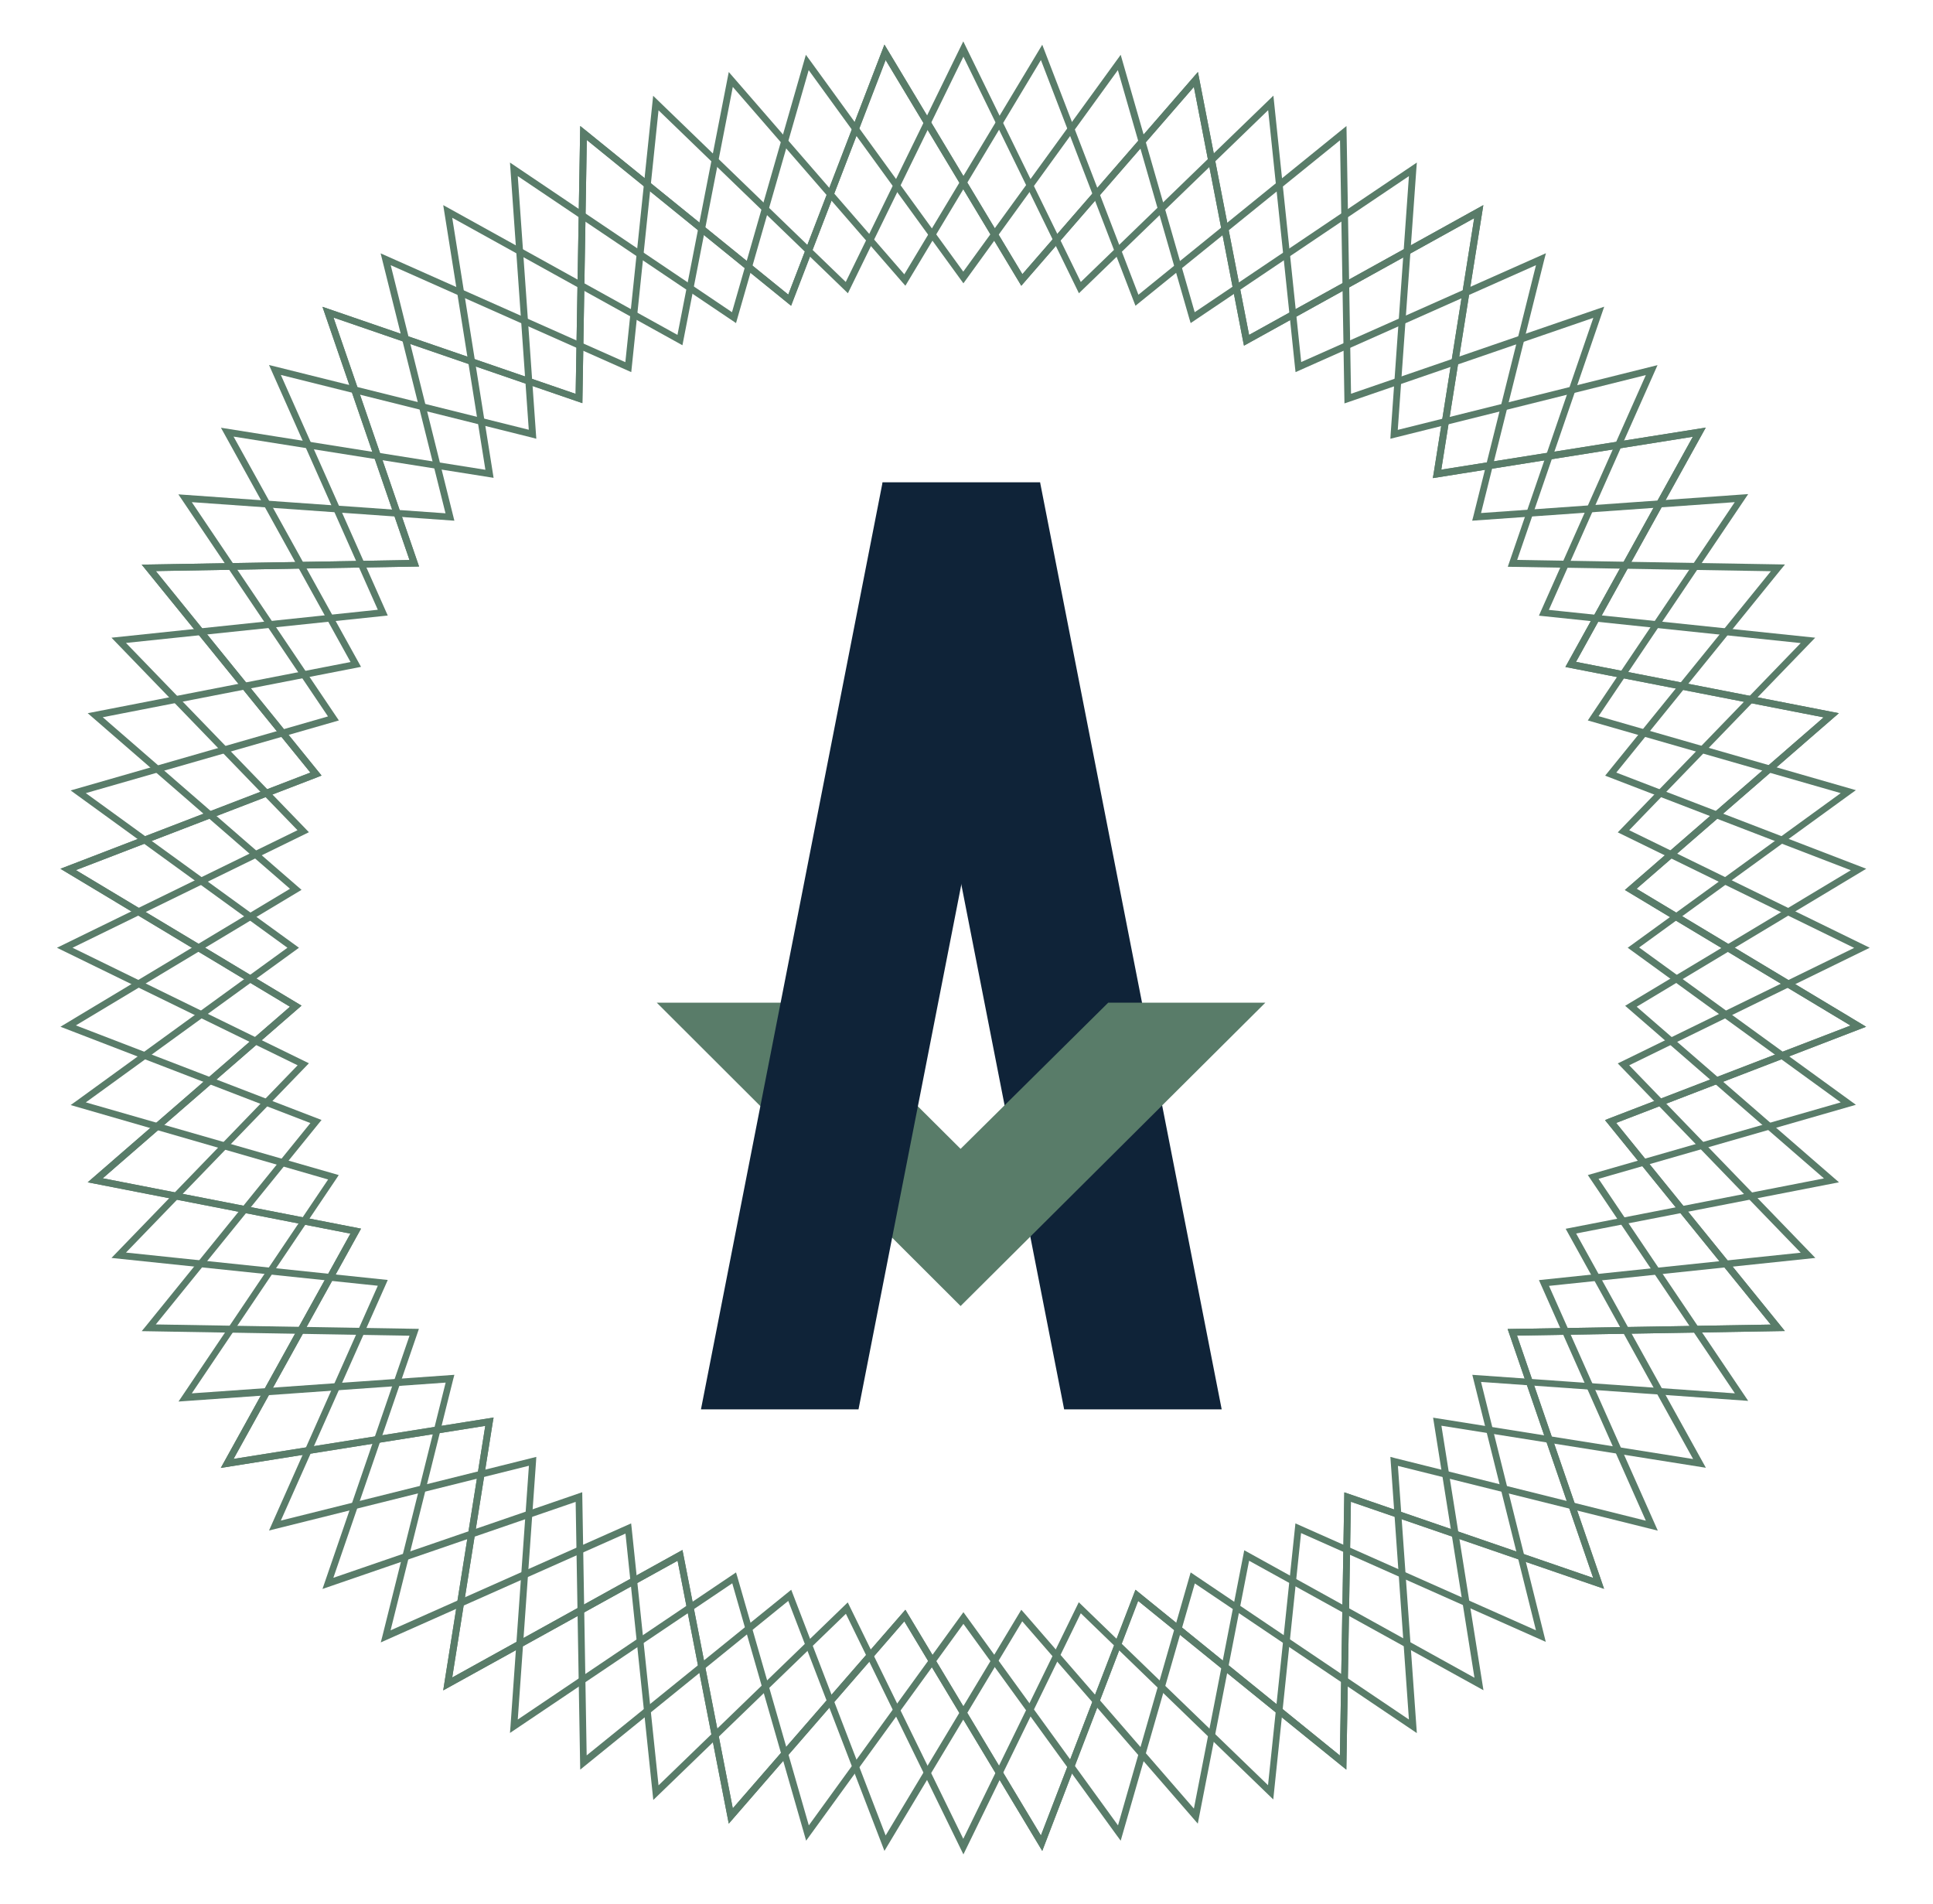
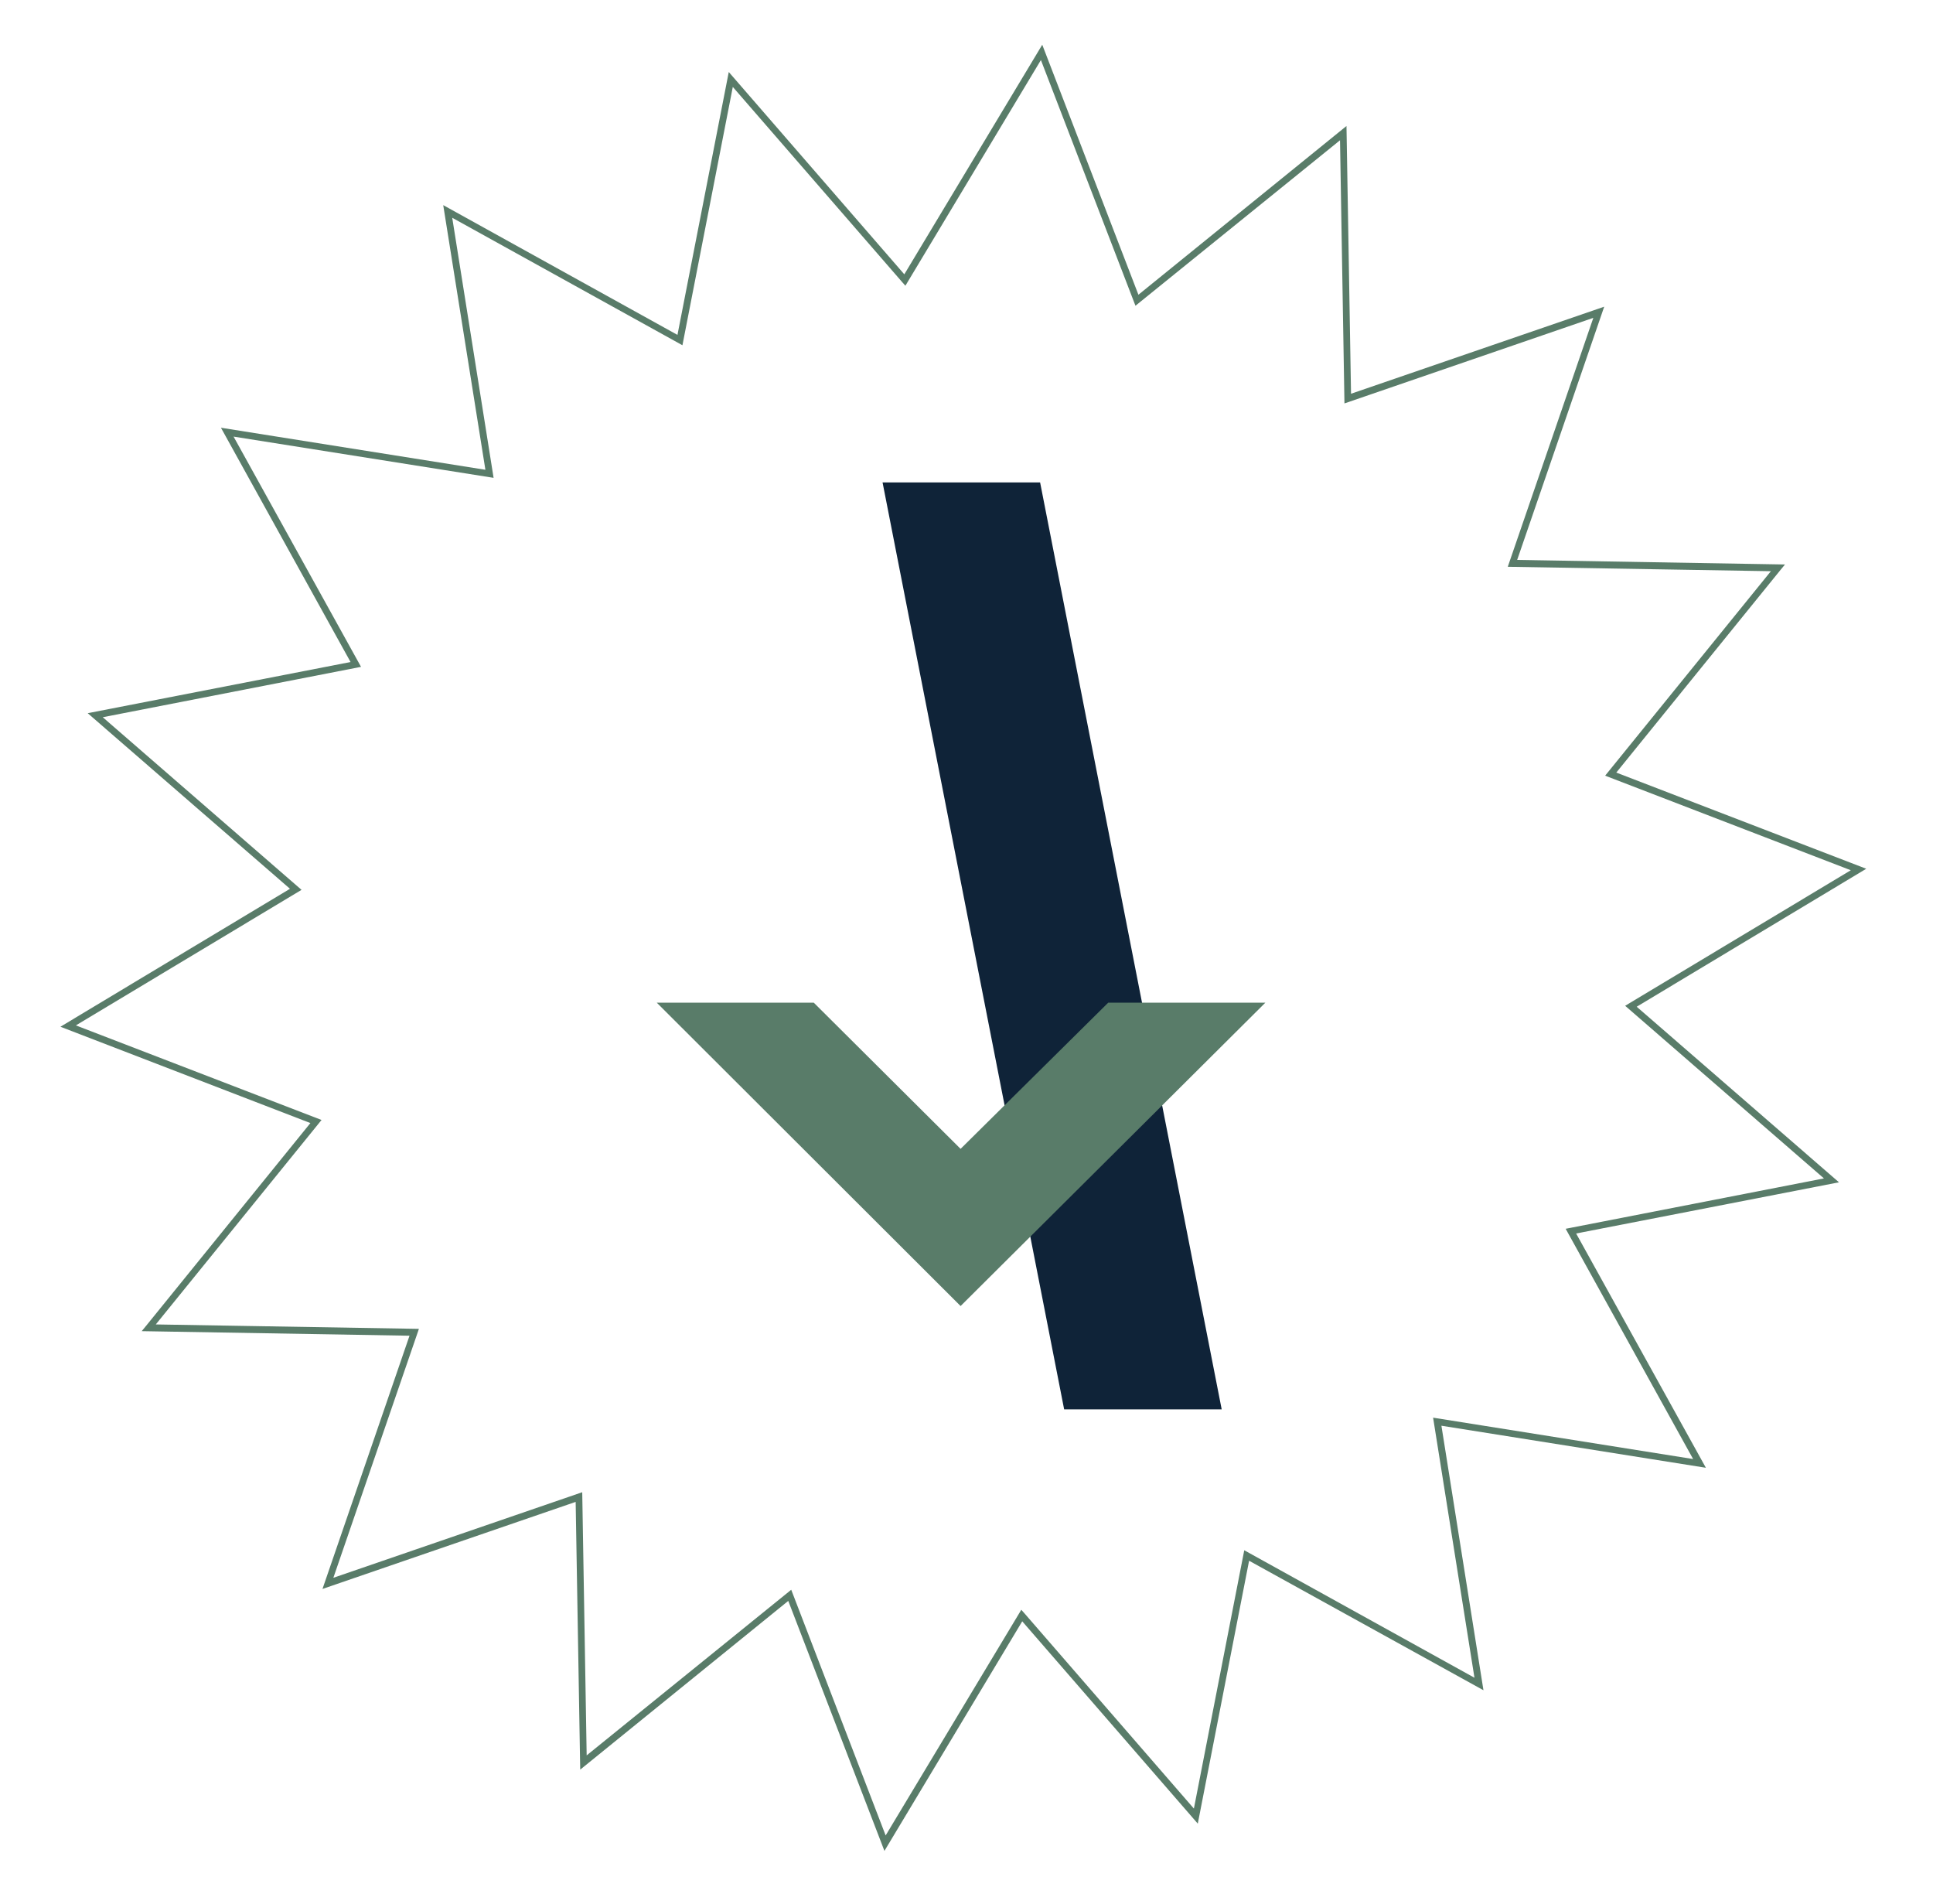
<svg xmlns="http://www.w3.org/2000/svg" version="1.1" id="Calque_1" x="0px" y="0px" width="143.92px" height="141.73px" viewBox="0 0 143.92 141.73" style="enable-background:new 0 0 143.92 141.73;" xml:space="preserve">
  <style type="text/css">
	.st0{fill:#597C69;}
	.st1{fill:#0F2338;}
</style>
  <g>
-     <path class="st0" d="M83.44,137.02l-0.31-0.42l-11.4-15.72l-11.71,16.14l-5.5-19.16L37.97,129l0.04-0.52l1.37-19.37l-19.35,4.82   l8.1-18.22L8.3,93.64L22.16,79.3L4.24,70.55l17.91-8.75L8.3,47.47l19.83-2.08l-8.1-18.22l19.34,4.82l-1.4-19.89l16.53,11.14   l5.5-19.16l0.31,0.42l11.41,15.72L83.44,4.08l5.51,19.16l16.54-11.14l-0.04,0.52L104.07,32l19.34-4.82l-8.09,18.22l19.83,2.07   L121.3,61.8l17.91,8.75L121.3,79.3l13.86,14.34l-19.83,2.08l8.1,18.22l-19.35-4.82l1.41,19.89l-16.53-11.14L83.44,137.02z    M54.8,117.05l0.1,0.33l5.32,18.5l11.51-15.87l11.51,15.87l5.41-18.83L104.9,128l-1.38-19.55l0.34,0.09l18.68,4.66l-7.96-17.91   l19.49-2.04l-13.62-14.09l17.6-8.6l-17.6-8.6l13.62-14.09l-19.49-2.04l0.14-0.32l7.82-17.59l-19.02,4.74l0.02-0.35l1.36-19.2   L88.65,24.05l-0.1-0.33l-5.32-18.5L71.73,21.09L60.21,5.22L54.8,24.05L38.55,13.11l1.38,19.55l-0.34-0.09l-18.68-4.66l7.96,17.91   L9.38,47.86L23,61.95l-17.6,8.6l17.6,8.6L9.38,93.24l19.49,2.04l-0.14,0.32l-7.82,17.59l19.02-4.74l-0.02,0.35L38.55,128   L54.8,117.05z" />
    <path class="st0" d="M65.85,137.78l-7.16-18.61L43.2,131.73l-0.01-0.52l-0.33-19.41l-18.85,6.48l6.48-18.85l-19.94-0.34l0.33-0.4   l12.23-15.09L4.5,76.43l17.09-10.27L6.53,53.09l19.57-3.81l-9.65-17.44l19.69,3.13L33,15.27l17.44,9.66l3.82-19.57l13.07,15.06   L77.6,3.33l7.16,18.61l15.49-12.56l0.01,0.52l0.33,19.41l18.85-6.48l-6.48,18.85l19.94,0.34l-0.33,0.4l-12.23,15.09l18.61,7.16   l-17.09,10.27l15.06,13.07l-19.57,3.81l9.66,17.44l-19.69-3.13l3.13,19.69L93,116.18l-3.82,19.57l-13.07-15.06L65.85,137.78z    M58.91,118.34l7.03,18.29l10.1-16.8l0.23,0.26l12.62,14.54l3.75-19.23l17.14,9.49l-3.08-19.36l19.36,3.08l-9.49-17.14l19.23-3.75   L121,74.87l16.8-10.09l-18.29-7.04l12.34-15.22l-19.59-0.33l6.37-18.53l-18.53,6.37l-0.33-19.59L84.54,22.76L77.5,4.47l-10.09,16.8   l-0.23-0.26L54.56,6.47l-3.75,19.23l-17.14-9.49l3.08,19.36L17.39,32.5l9.49,17.14L7.65,53.39l14.8,12.85L5.65,76.33l18.29,7.04   L11.6,98.59l19.59,0.33l-6.37,18.53l18.53-6.37l0.33,19.59L58.91,118.34z" />
-     <path class="st0" d="M71.73,138.04l-8.75-17.91l-14.34,13.86l-2.07-19.83l-18.22,8.1l0.13-0.5l4.7-18.84l-19.89,1.41l11.14-16.53   L5.26,82.26l0.42-0.3L21.4,70.55L5.26,58.84l19.16-5.51L13.28,36.8l19.89,1.41l-4.83-19.35l18.22,8.1l2.07-19.83l14.34,13.86   l8.75-17.91l8.75,17.91L94.81,7.12l2.07,19.83l18.22-8.1l-0.13,0.5l-4.7,18.84l19.89-1.41l-11.14,16.53l19.16,5.51l-0.42,0.3   l-15.72,11.41l16.14,11.71l-19.16,5.51l11.14,16.53l-19.89-1.41l4.82,19.35l-18.22-8.1l-2.07,19.83l-14.33-13.86L71.73,138.04z    M63.12,119.28l0.15,0.31l8.45,17.29l8.6-17.61l14.09,13.62l2.04-19.49l17.91,7.96l-4.74-19.02l19.55,1.38l-10.95-16.25l18.83-5.41   l-15.86-11.51l15.86-11.51l-18.83-5.41l0.19-0.29l10.75-15.96l-19.55,1.38l0.09-0.34l4.66-18.68L96.46,27.7l-0.04-0.35l-2-19.15   L80.33,21.83l-0.15-0.31L71.73,4.22l-8.6,17.61L49.03,8.21L47,27.7l-17.91-7.96l4.74,19.02l-19.55-1.38l10.95,16.25L6.39,59.04   l15.87,11.51L6.39,82.06l18.83,5.41l-0.19,0.29l-10.75,15.96l19.55-1.38l-0.09,0.34l-4.66,18.68l17.91-7.96l0.04,0.35l2,19.15   L63.12,119.28z" />
-     <path class="st0" d="M77.6,137.78l-10.27-17.09l-13.07,15.06l-0.1-0.51l-3.71-19.06L33,125.83l0.08-0.51l3.05-19.18l-19.69,3.13   l9.65-17.44L6.53,88.01l15.06-13.07L4.5,64.67l18.61-7.16L10.55,42.03l19.94-0.34l-6.48-18.85l18.85,6.48L43.2,9.38L43.6,9.7   l15.09,12.23l7.16-18.61l10.27,17.09L89.19,5.36l0.1,0.51L93,24.93l17.44-9.66l-0.08,0.51l-3.05,19.18l19.69-3.13l-9.66,17.44   l19.57,3.82l-15.06,13.07l17.09,10.27l-18.61,7.16l12.56,15.49l-19.94,0.34l6.48,18.85l-18.85-6.48l-0.34,19.94l-0.41-0.33   l-15.09-12.23L77.6,137.78z M67.41,119.83l10.09,16.8l7.04-18.29l15.22,12.34l0.33-19.59l18.53,6.37l-6.37-18.53l19.59-0.33   l-12.34-15.22l0.32-0.13l17.96-6.91l-16.8-10.09l14.8-12.85l-19.23-3.75l9.49-17.14l-19.36,3.08l0.06-0.34l3.02-19.01l-17.14,9.49   l-0.07-0.34L88.89,6.47l-12.85,14.8l-10.1-16.8l-7.04,18.29L43.69,10.42l-0.33,19.59l-18.53-6.37l6.37,18.53L11.6,42.51   l12.34,15.22l-0.32,0.13L5.65,64.77l16.8,10.09L7.65,87.71l19.23,3.75l-9.49,17.14l19.36-3.08l-0.06,0.34l-3.02,19.01l17.14-9.49   l0.07,0.34l3.68,18.89L67.41,119.83z" />
-     <path class="st0" d="M77.6,137.78l-10.27-17.09l-13.07,15.06l-0.1-0.51l-3.71-19.06L33,125.83l0.08-0.51l3.05-19.18l-19.69,3.13   l9.65-17.44L6.53,88.01l15.06-13.07L4.5,64.67l18.61-7.16L10.55,42.03l19.94-0.34l-6.48-18.85l18.85,6.48L43.2,9.38L43.6,9.7   l15.09,12.23l7.16-18.61l10.27,17.09L89.19,5.36l0.1,0.51L93,24.93l17.44-9.66l-0.08,0.51l-3.05,19.18l19.69-3.13l-9.66,17.44   l19.57,3.82l-15.06,13.07l17.09,10.27l-18.61,7.16l12.56,15.49l-19.94,0.34l6.48,18.85l-18.85-6.48l-0.34,19.94l-0.41-0.33   l-15.09-12.23L77.6,137.78z M67.41,119.83l10.09,16.8l7.04-18.29l15.22,12.34l0.33-19.59l18.53,6.37l-6.37-18.53l19.59-0.33   l-12.34-15.22l0.32-0.13l17.96-6.91l-16.8-10.09l14.8-12.85l-19.23-3.75l9.49-17.14l-19.36,3.08l0.06-0.34l3.02-19.01l-17.14,9.49   l-0.07-0.34L88.89,6.47l-12.85,14.8l-10.1-16.8l-7.04,18.29L43.69,10.42l-0.33,19.59l-18.53-6.37l6.37,18.53L11.6,42.51   l12.34,15.22l-0.32,0.13L5.65,64.77l16.8,10.09L7.65,87.71l19.23,3.75l-9.49,17.14l19.36-3.08l-0.06,0.34l-3.02,19.01l17.14-9.49   l0.07,0.34l3.68,18.89L67.41,119.83z" />
  </g>
  <g>
    <polygon class="st1" points="79.23,104.91 90.96,104.91 77.44,35.91 65.71,35.91  " />
    <g>
      <polygon class="st0" points="71.52,85.52 60.59,74.64 48.9,74.64 71.52,97.22 94.21,74.64 82.51,74.64   " />
    </g>
-     <polygon class="st1" points="63.92,104.91 52.19,104.91 65.71,35.91 77.44,35.91  " />
  </g>
</svg>